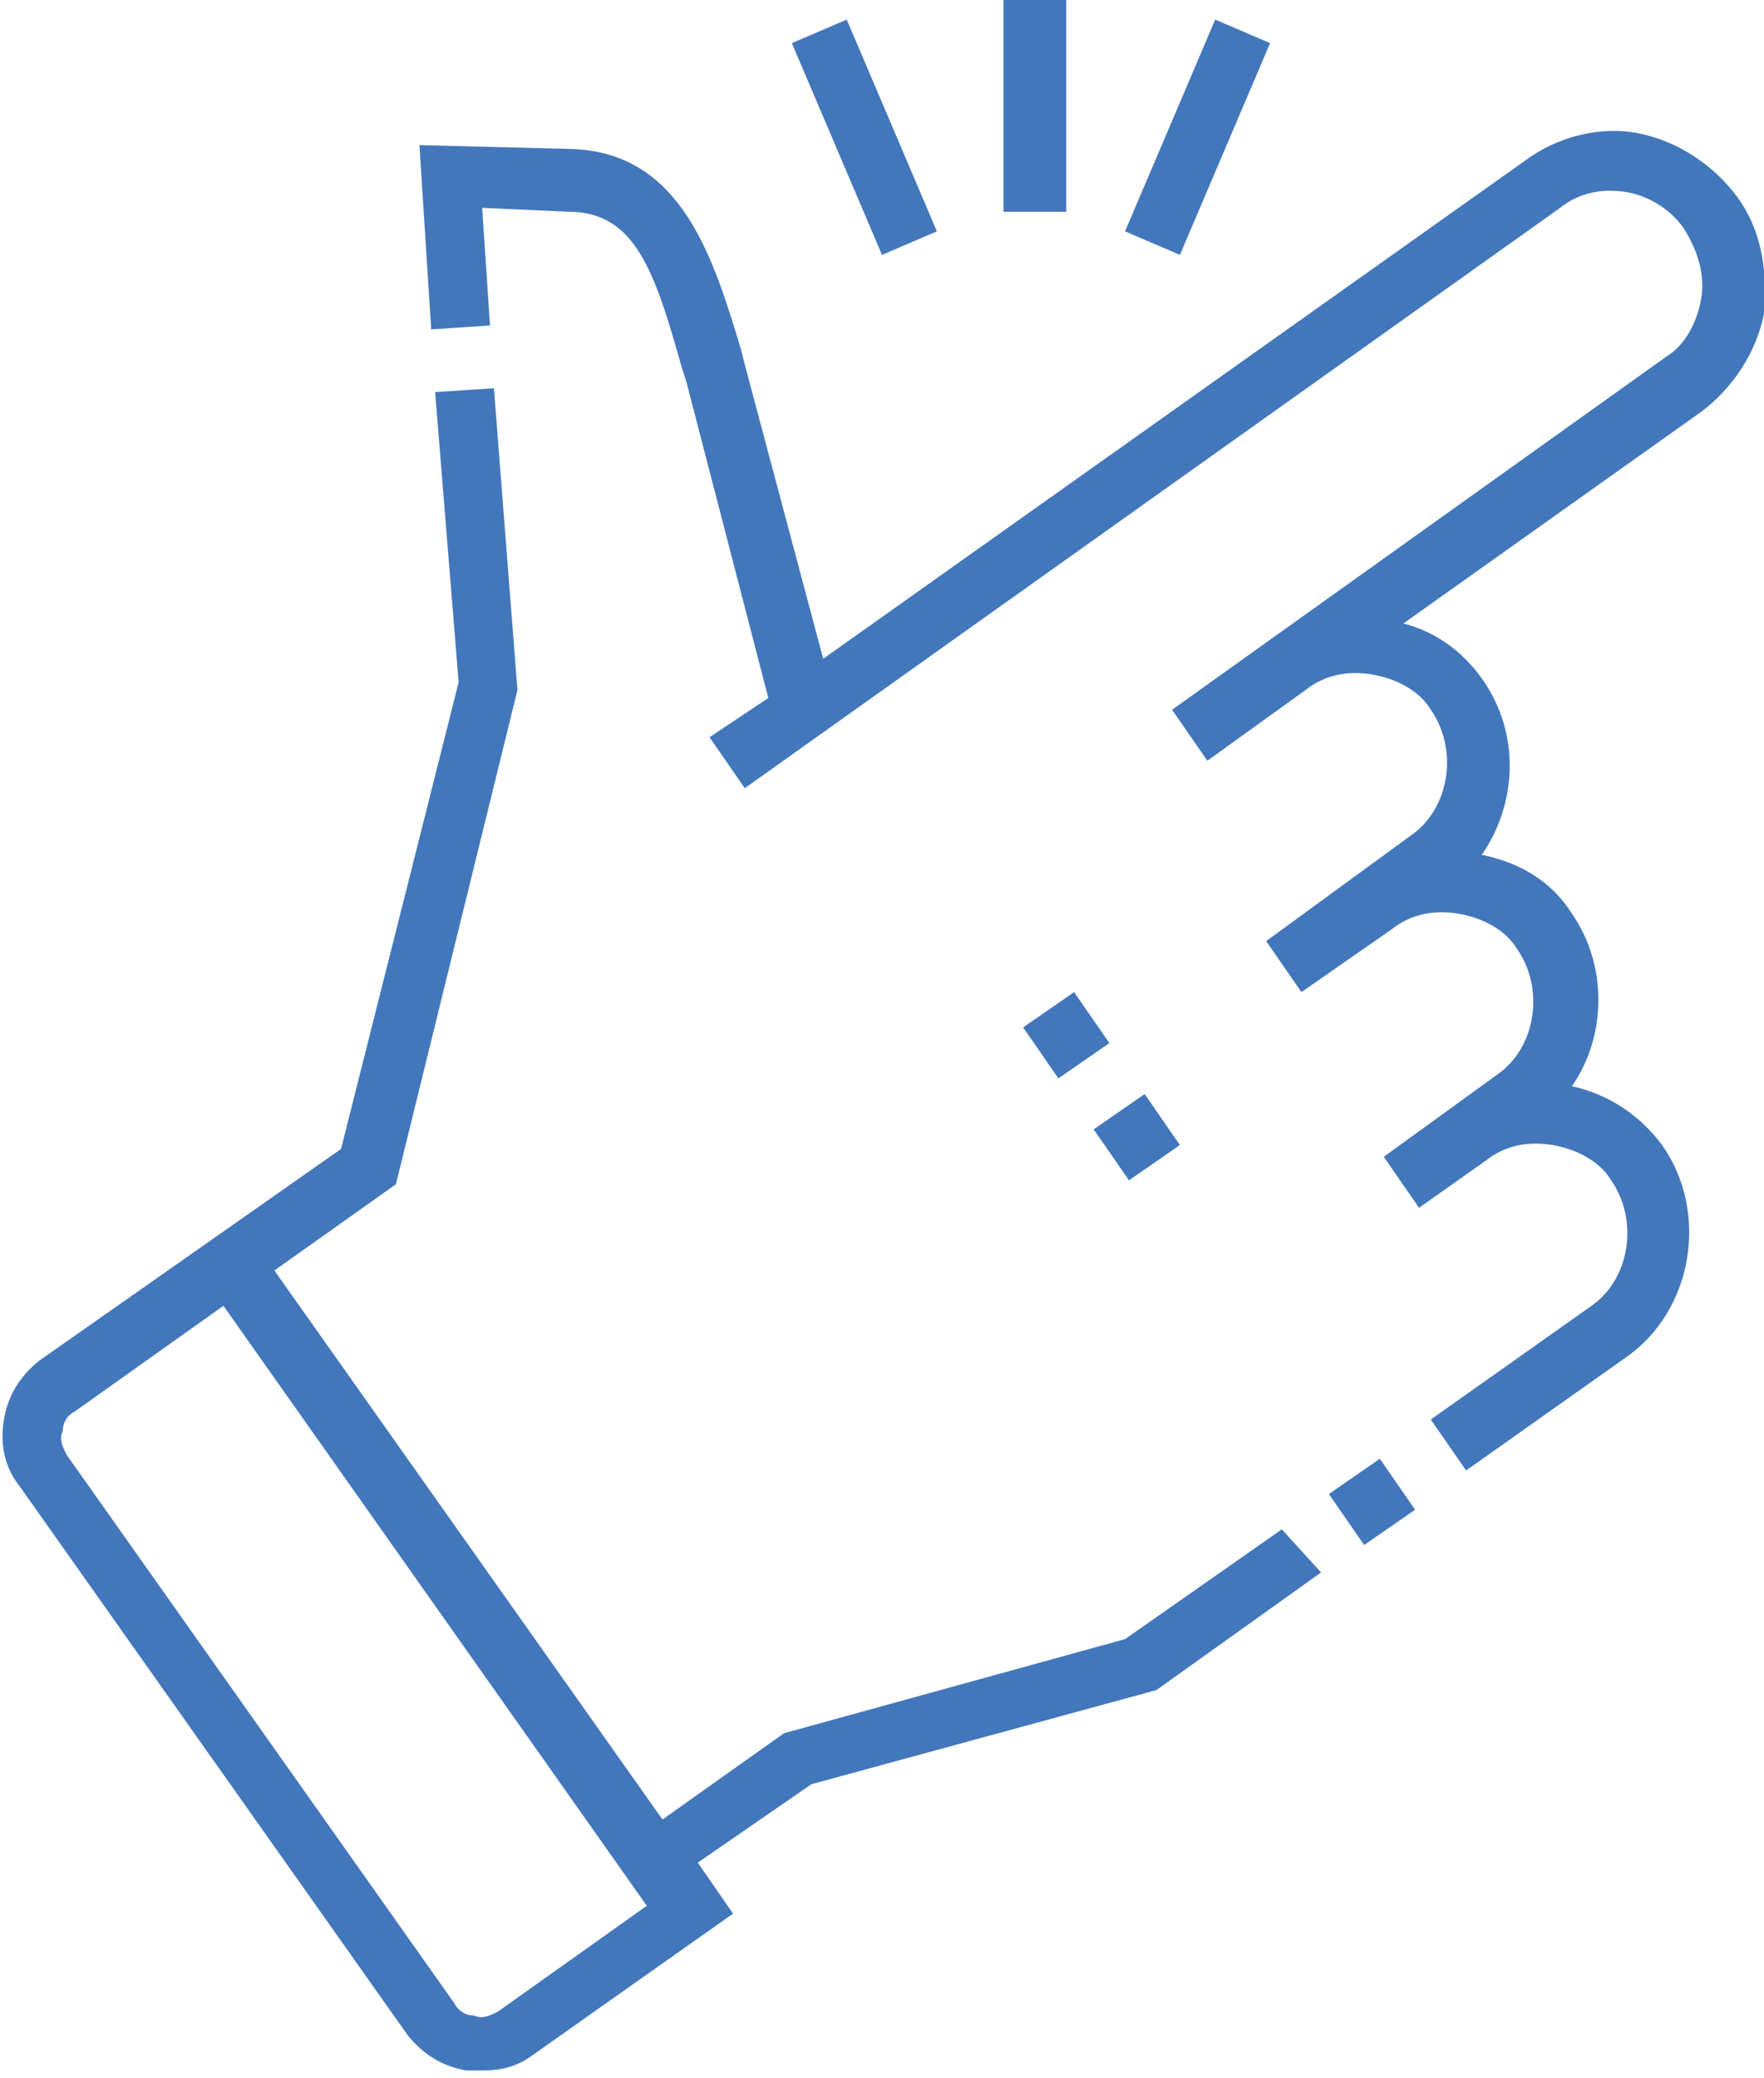
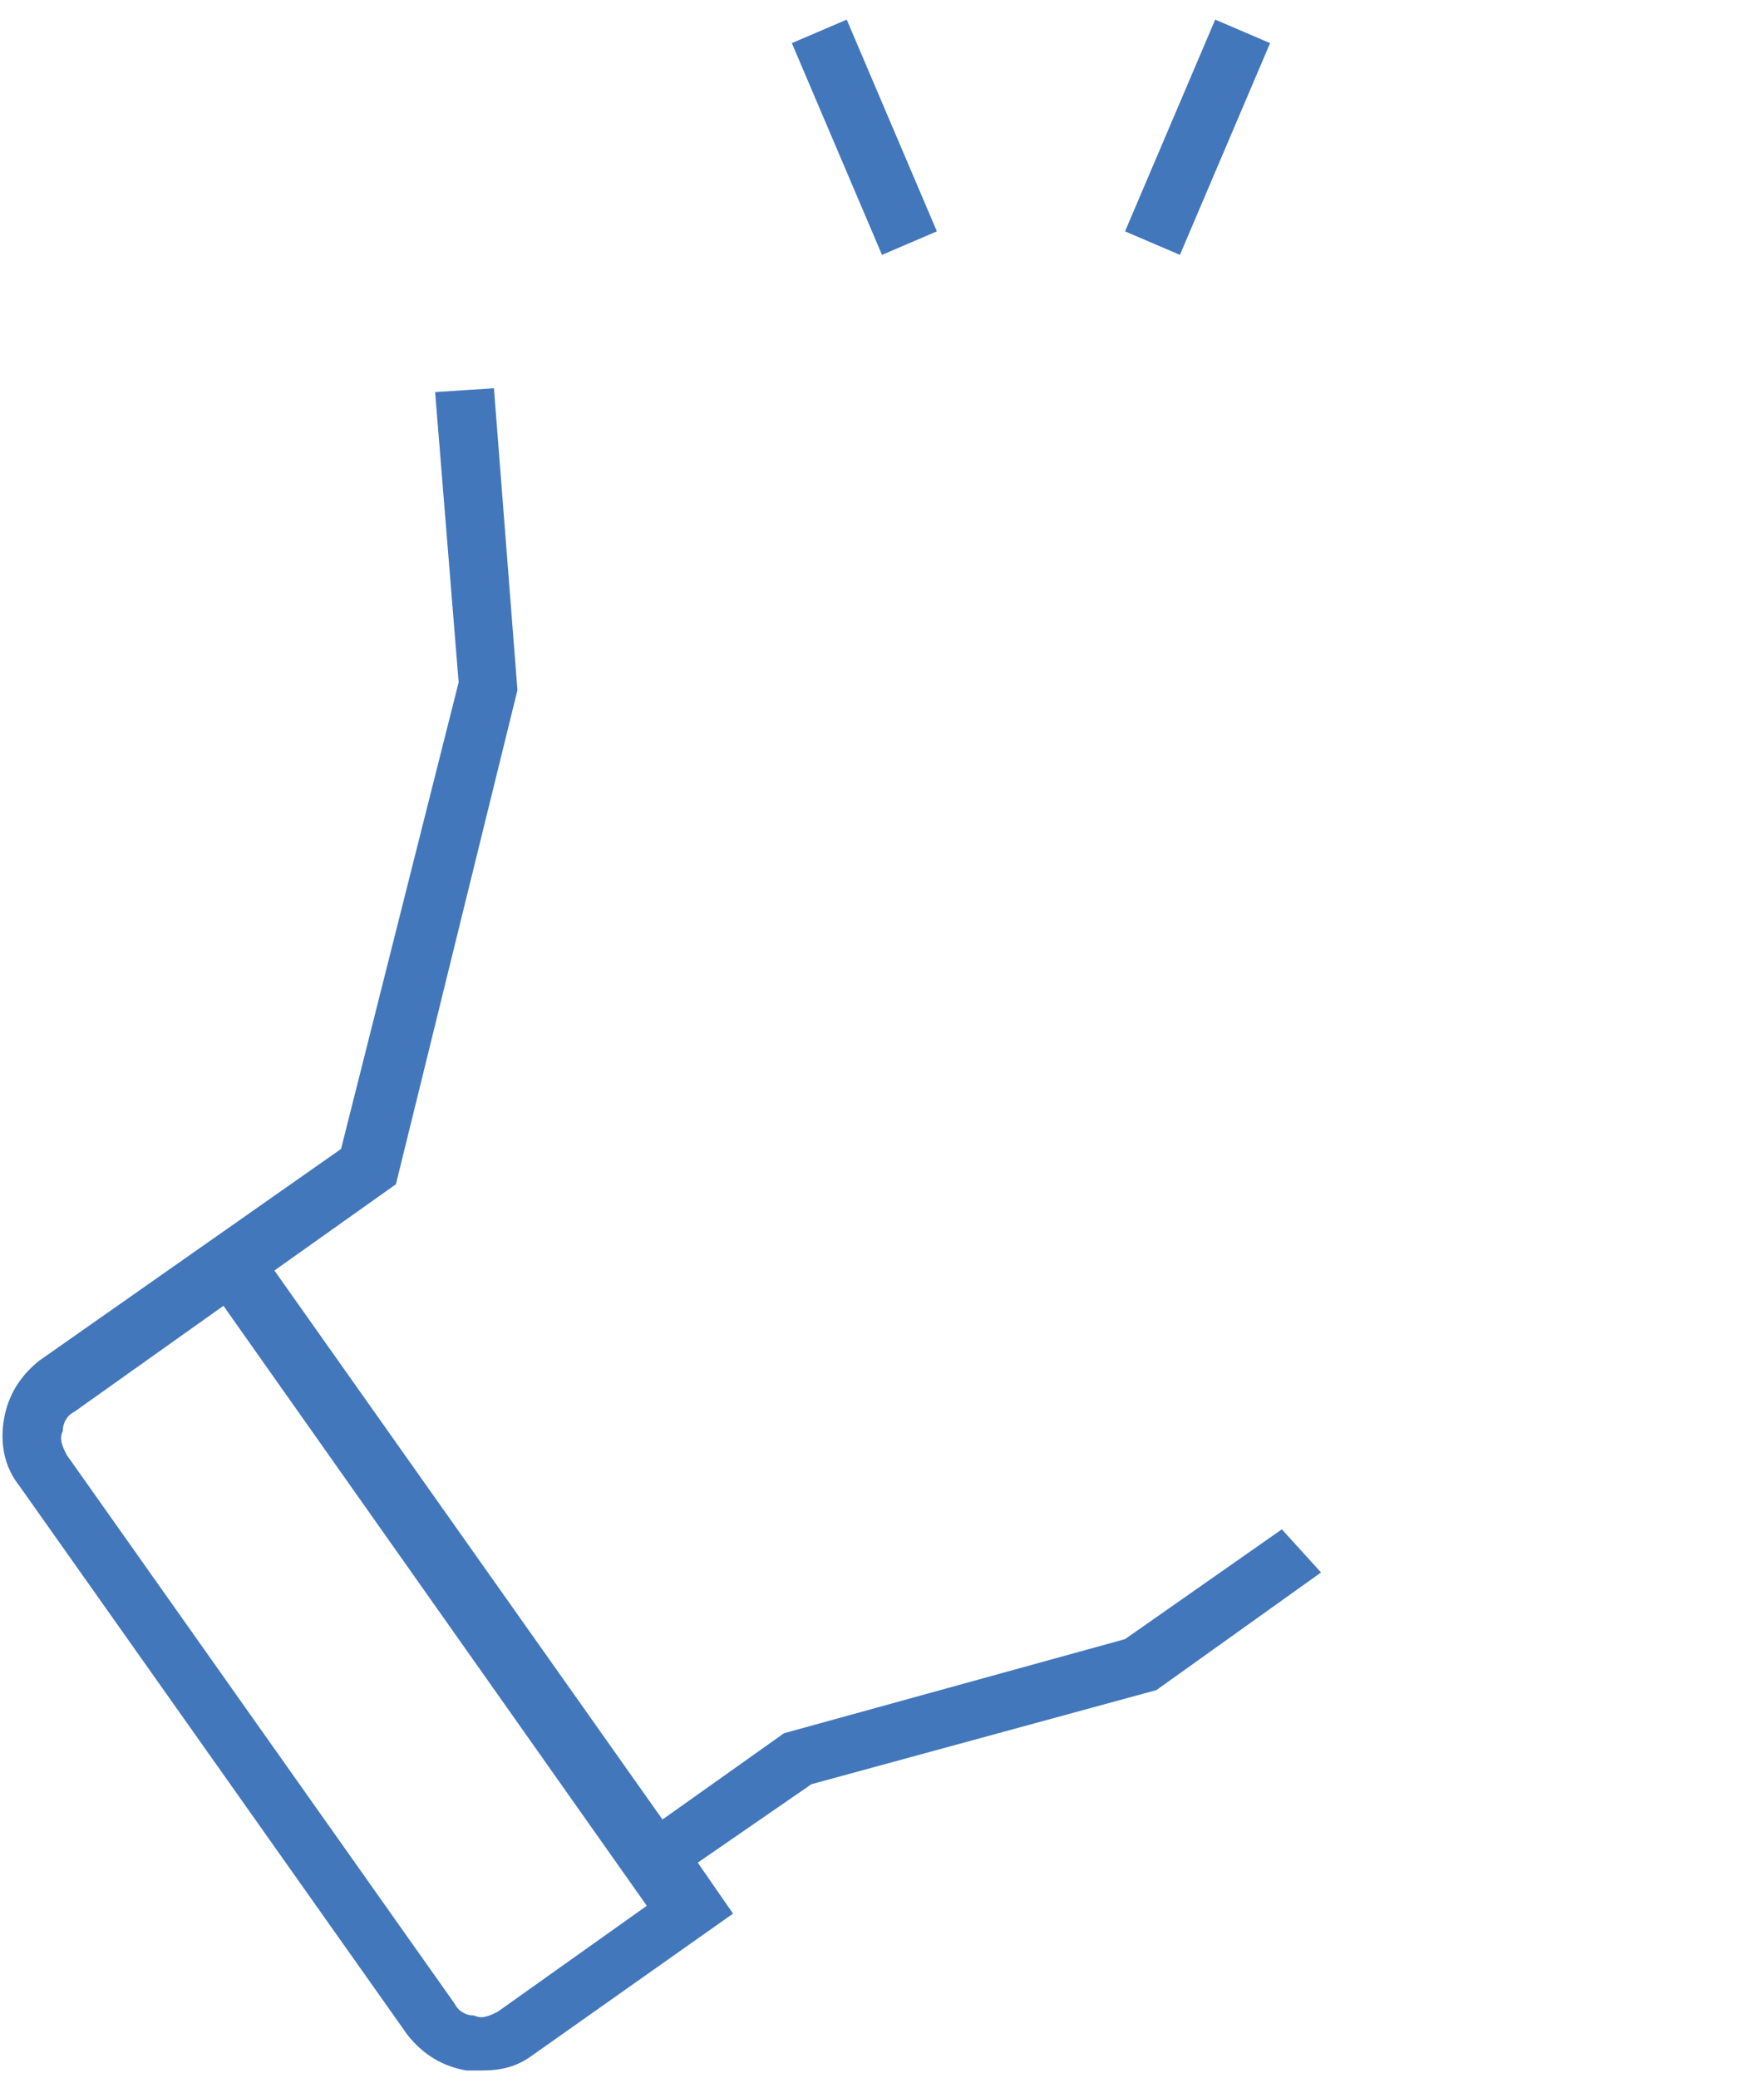
<svg xmlns="http://www.w3.org/2000/svg" version="1.1" id="Layer_1" x="0px" y="0px" viewBox="0 0 45 53" style="enable-background:new 0 0 45 53;" xml:space="preserve">
  <style type="text/css">
	.st0{fill:#4377BC;}
</style>
-   <path class="st0" d="M44.3,5c-0.6-0.8-1.5-1.4-2.5-1.6c-1-0.2-2.1,0.1-2.9,0.7L21,16.8l-2-7.5l-0.1-0.4c-0.7-2.3-1.5-5-4.3-5.1  l-3.9-0.1L11,8.4l1.5-0.1l-0.2-3l2.2,0.1c1.7,0,2.2,1.5,2.9,4l0.1,0.3l2.1,8.1l-1.5,1l0.9,1.3L39.8,5.3c0.5-0.4,1.1-0.5,1.7-0.4  C42.1,5,42.7,5.4,43,5.9s0.5,1.1,0.4,1.7c-0.1,0.6-0.4,1.2-0.9,1.5l-12.6,9l0.9,1.3l2.5-1.8c0.5-0.4,1.1-0.5,1.7-0.4  c0.6,0.1,1.2,0.4,1.5,0.9c0.7,1,0.5,2.5-0.5,3.2L32.3,24l0.9,1.3l2.3-1.6c0.5-0.4,1.1-0.5,1.7-0.4c0.6,0.1,1.2,0.4,1.5,0.9  c0.7,1,0.5,2.5-0.5,3.2l-2.9,2.1l0.9,1.3l1.7-1.2c0.5-0.4,1.1-0.5,1.7-0.4c0.6,0.1,1.2,0.4,1.5,0.9c0.7,1,0.5,2.5-0.5,3.2l-4.1,2.9  l0.9,1.3l4.1-2.9c1.7-1.2,2.1-3.7,0.9-5.4c-0.6-0.8-1.4-1.3-2.3-1.5c0.9-1.3,0.9-3.1,0-4.4c-0.5-0.8-1.3-1.3-2.3-1.5  c0.9-1.3,1-3.1,0-4.5c-0.5-0.7-1.2-1.2-2-1.4l7.6-5.4c0.8-0.6,1.4-1.5,1.6-2.5C45.1,6.8,44.9,5.8,44.3,5z" />
  <path class="st0" d="M28.7,41.8l-8.7,2.4l-3.1,2.2l-9.9-14l3.1-2.2l3.1-12.6l-0.6-7.7L11.1,10l0.6,7.4L8.7,29.3L1,34.7  c-0.5,0.4-0.8,0.9-0.9,1.5c-0.1,0.6,0,1.2,0.4,1.7l9.9,14c0.4,0.5,0.9,0.8,1.5,0.9c0.1,0,0.3,0,0.4,0c0.5,0,0.9-0.1,1.3-0.4l5.1-3.6  l-0.9-1.3l2.9-2l8.8-2.4l4.2-3L32.7,39L28.7,41.8z M12.7,51.3c-0.2,0.1-0.4,0.2-0.6,0.1c-0.2,0-0.4-0.1-0.5-0.3l-9.9-14  c-0.1-0.2-0.2-0.4-0.1-0.6c0-0.2,0.1-0.4,0.3-0.5l3.8-2.7l10.8,15.3L12.7,51.3z" />
-   <path class="st0" d="M33.9,38.1l1.3-0.9l0.9,1.3l-1.3,0.9L33.9,38.1z" />
  <path class="st0" d="M20.2,1.1l1.4-0.6l2.3,5.4l-1.4,0.6L20.2,1.1z" />
-   <path class="st0" d="M25.6,0h1.6v5.4h-1.6V0z" />
  <path class="st0" d="M28.7,5.9l2.3-5.4l1.4,0.6l-2.3,5.4L28.7,5.9z" />
-   <path class="st0" d="M26.1,26.2l1.3-0.9l0.9,1.3L27,27.5L26.1,26.2z" />
-   <path class="st0" d="M27.9,28.8l1.3-0.9l0.9,1.3l-1.3,0.9L27.9,28.8z" />
</svg>